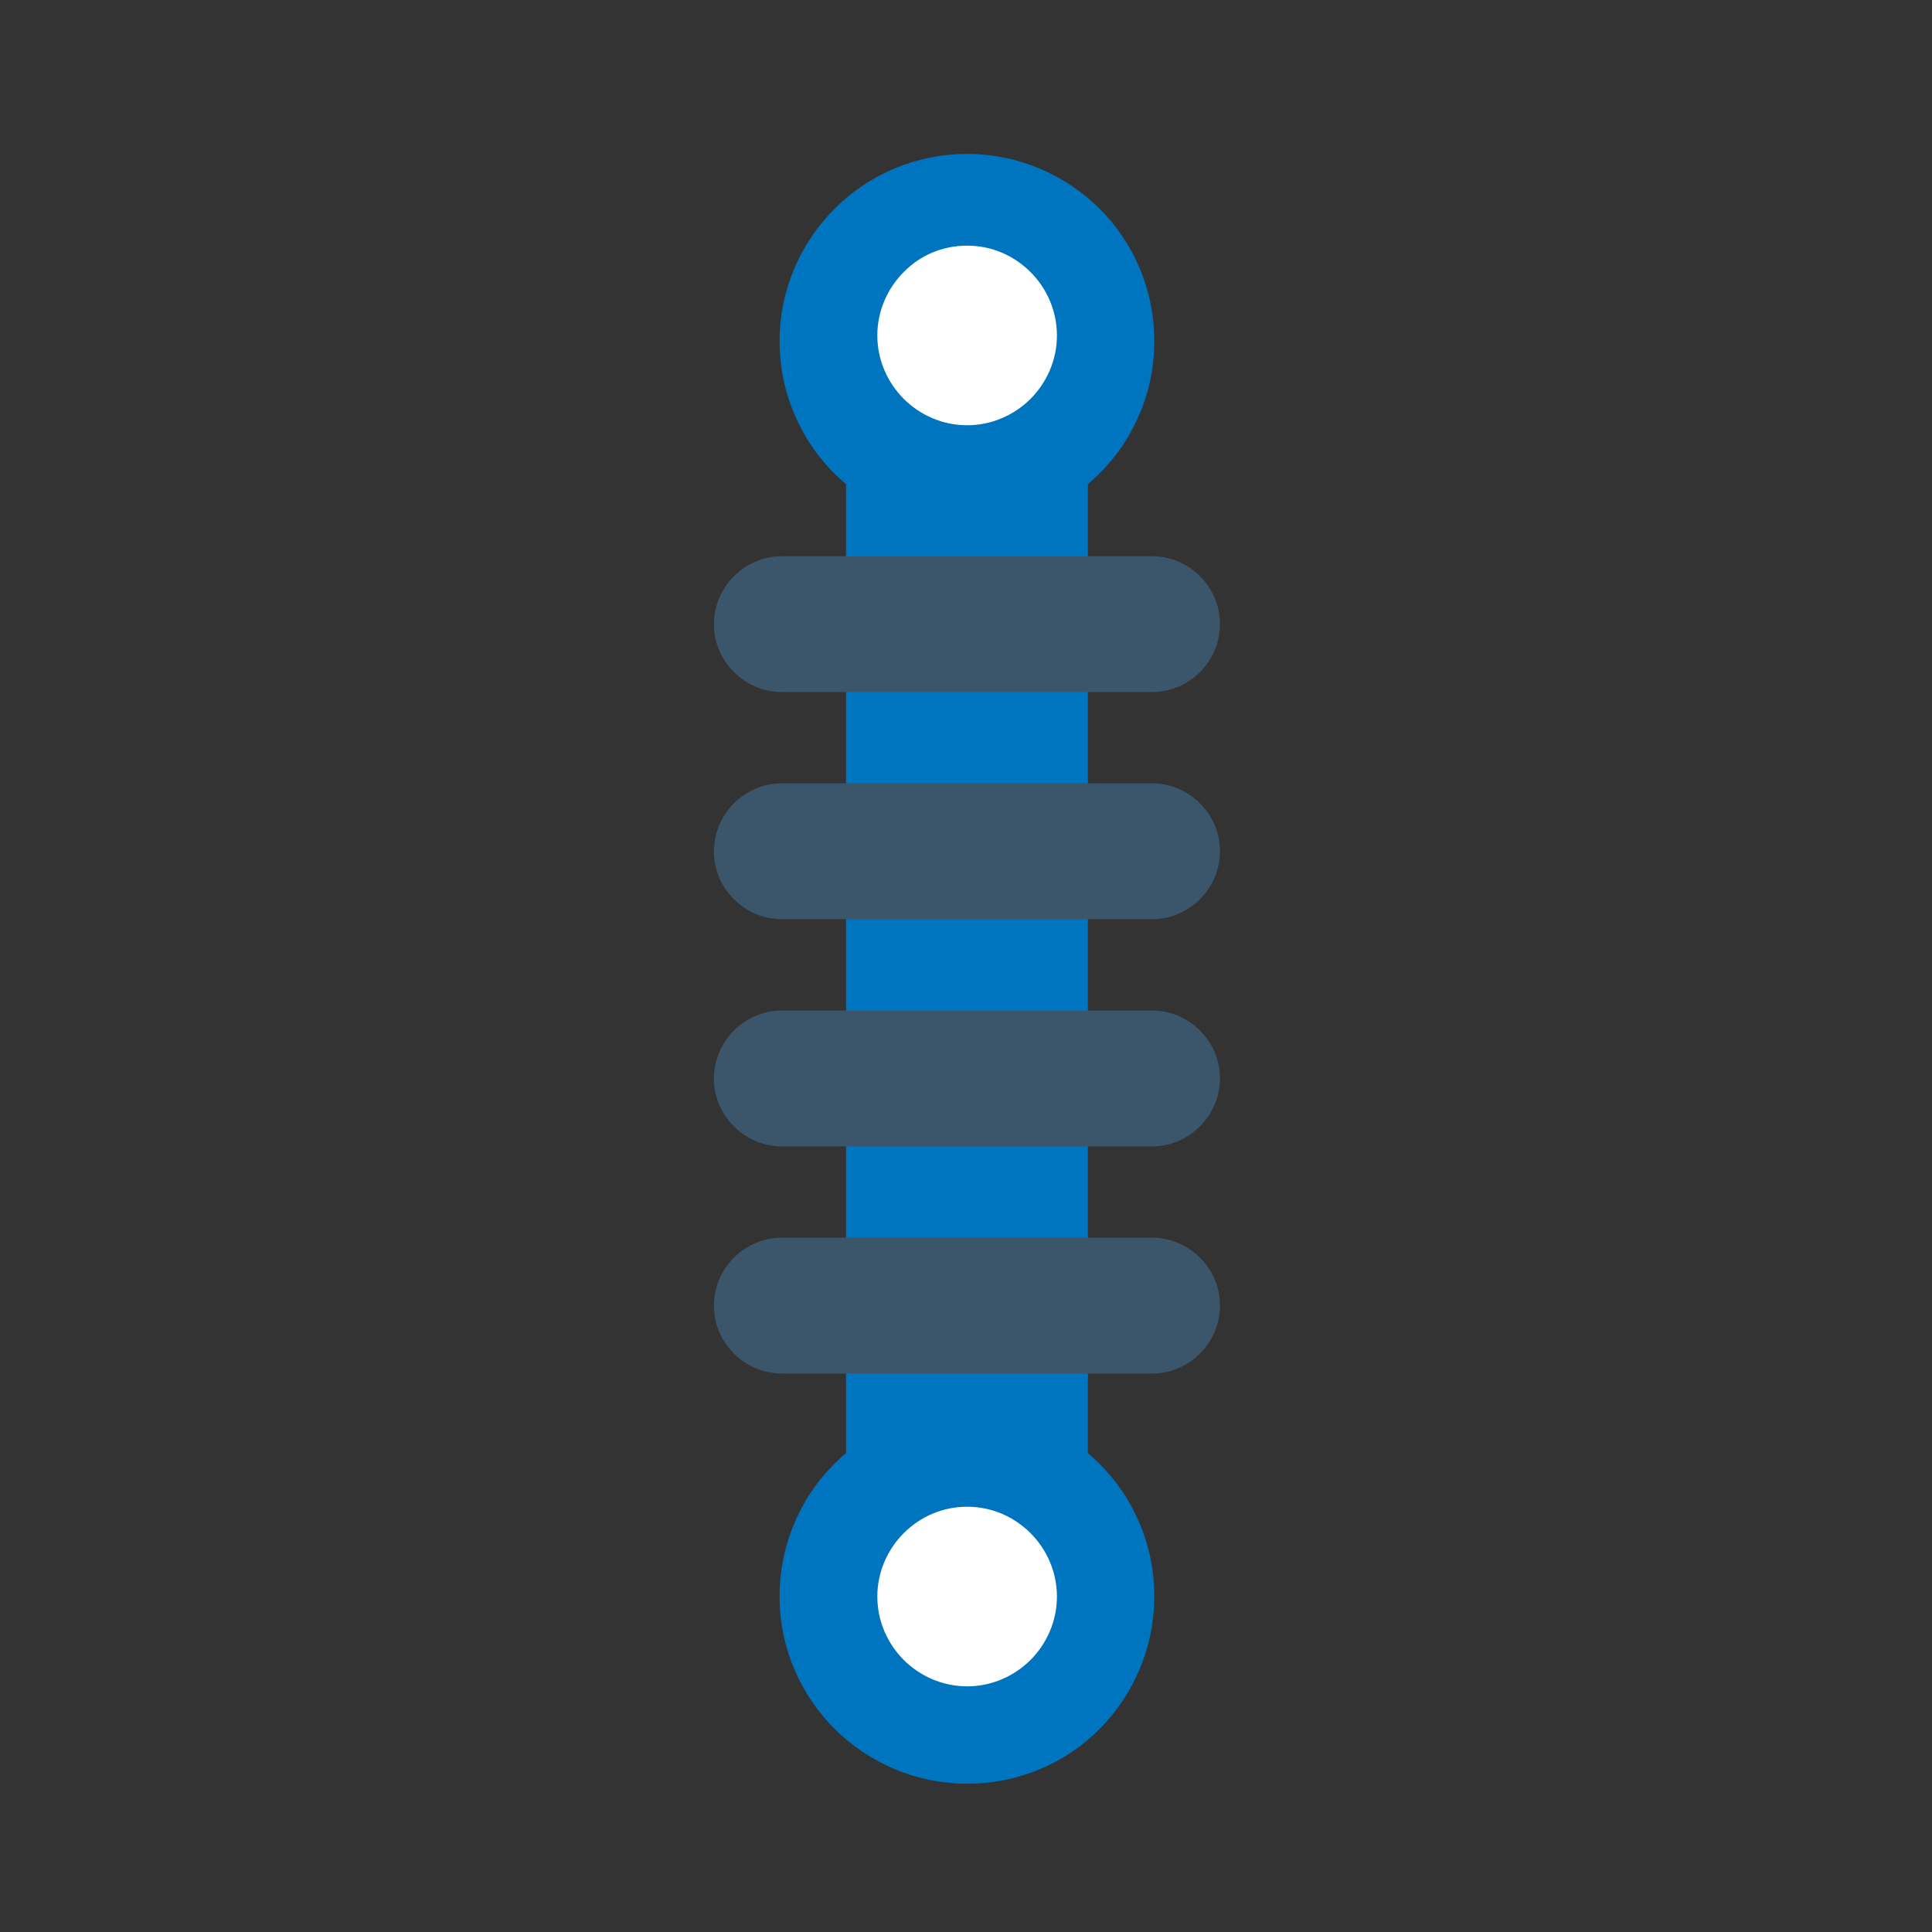
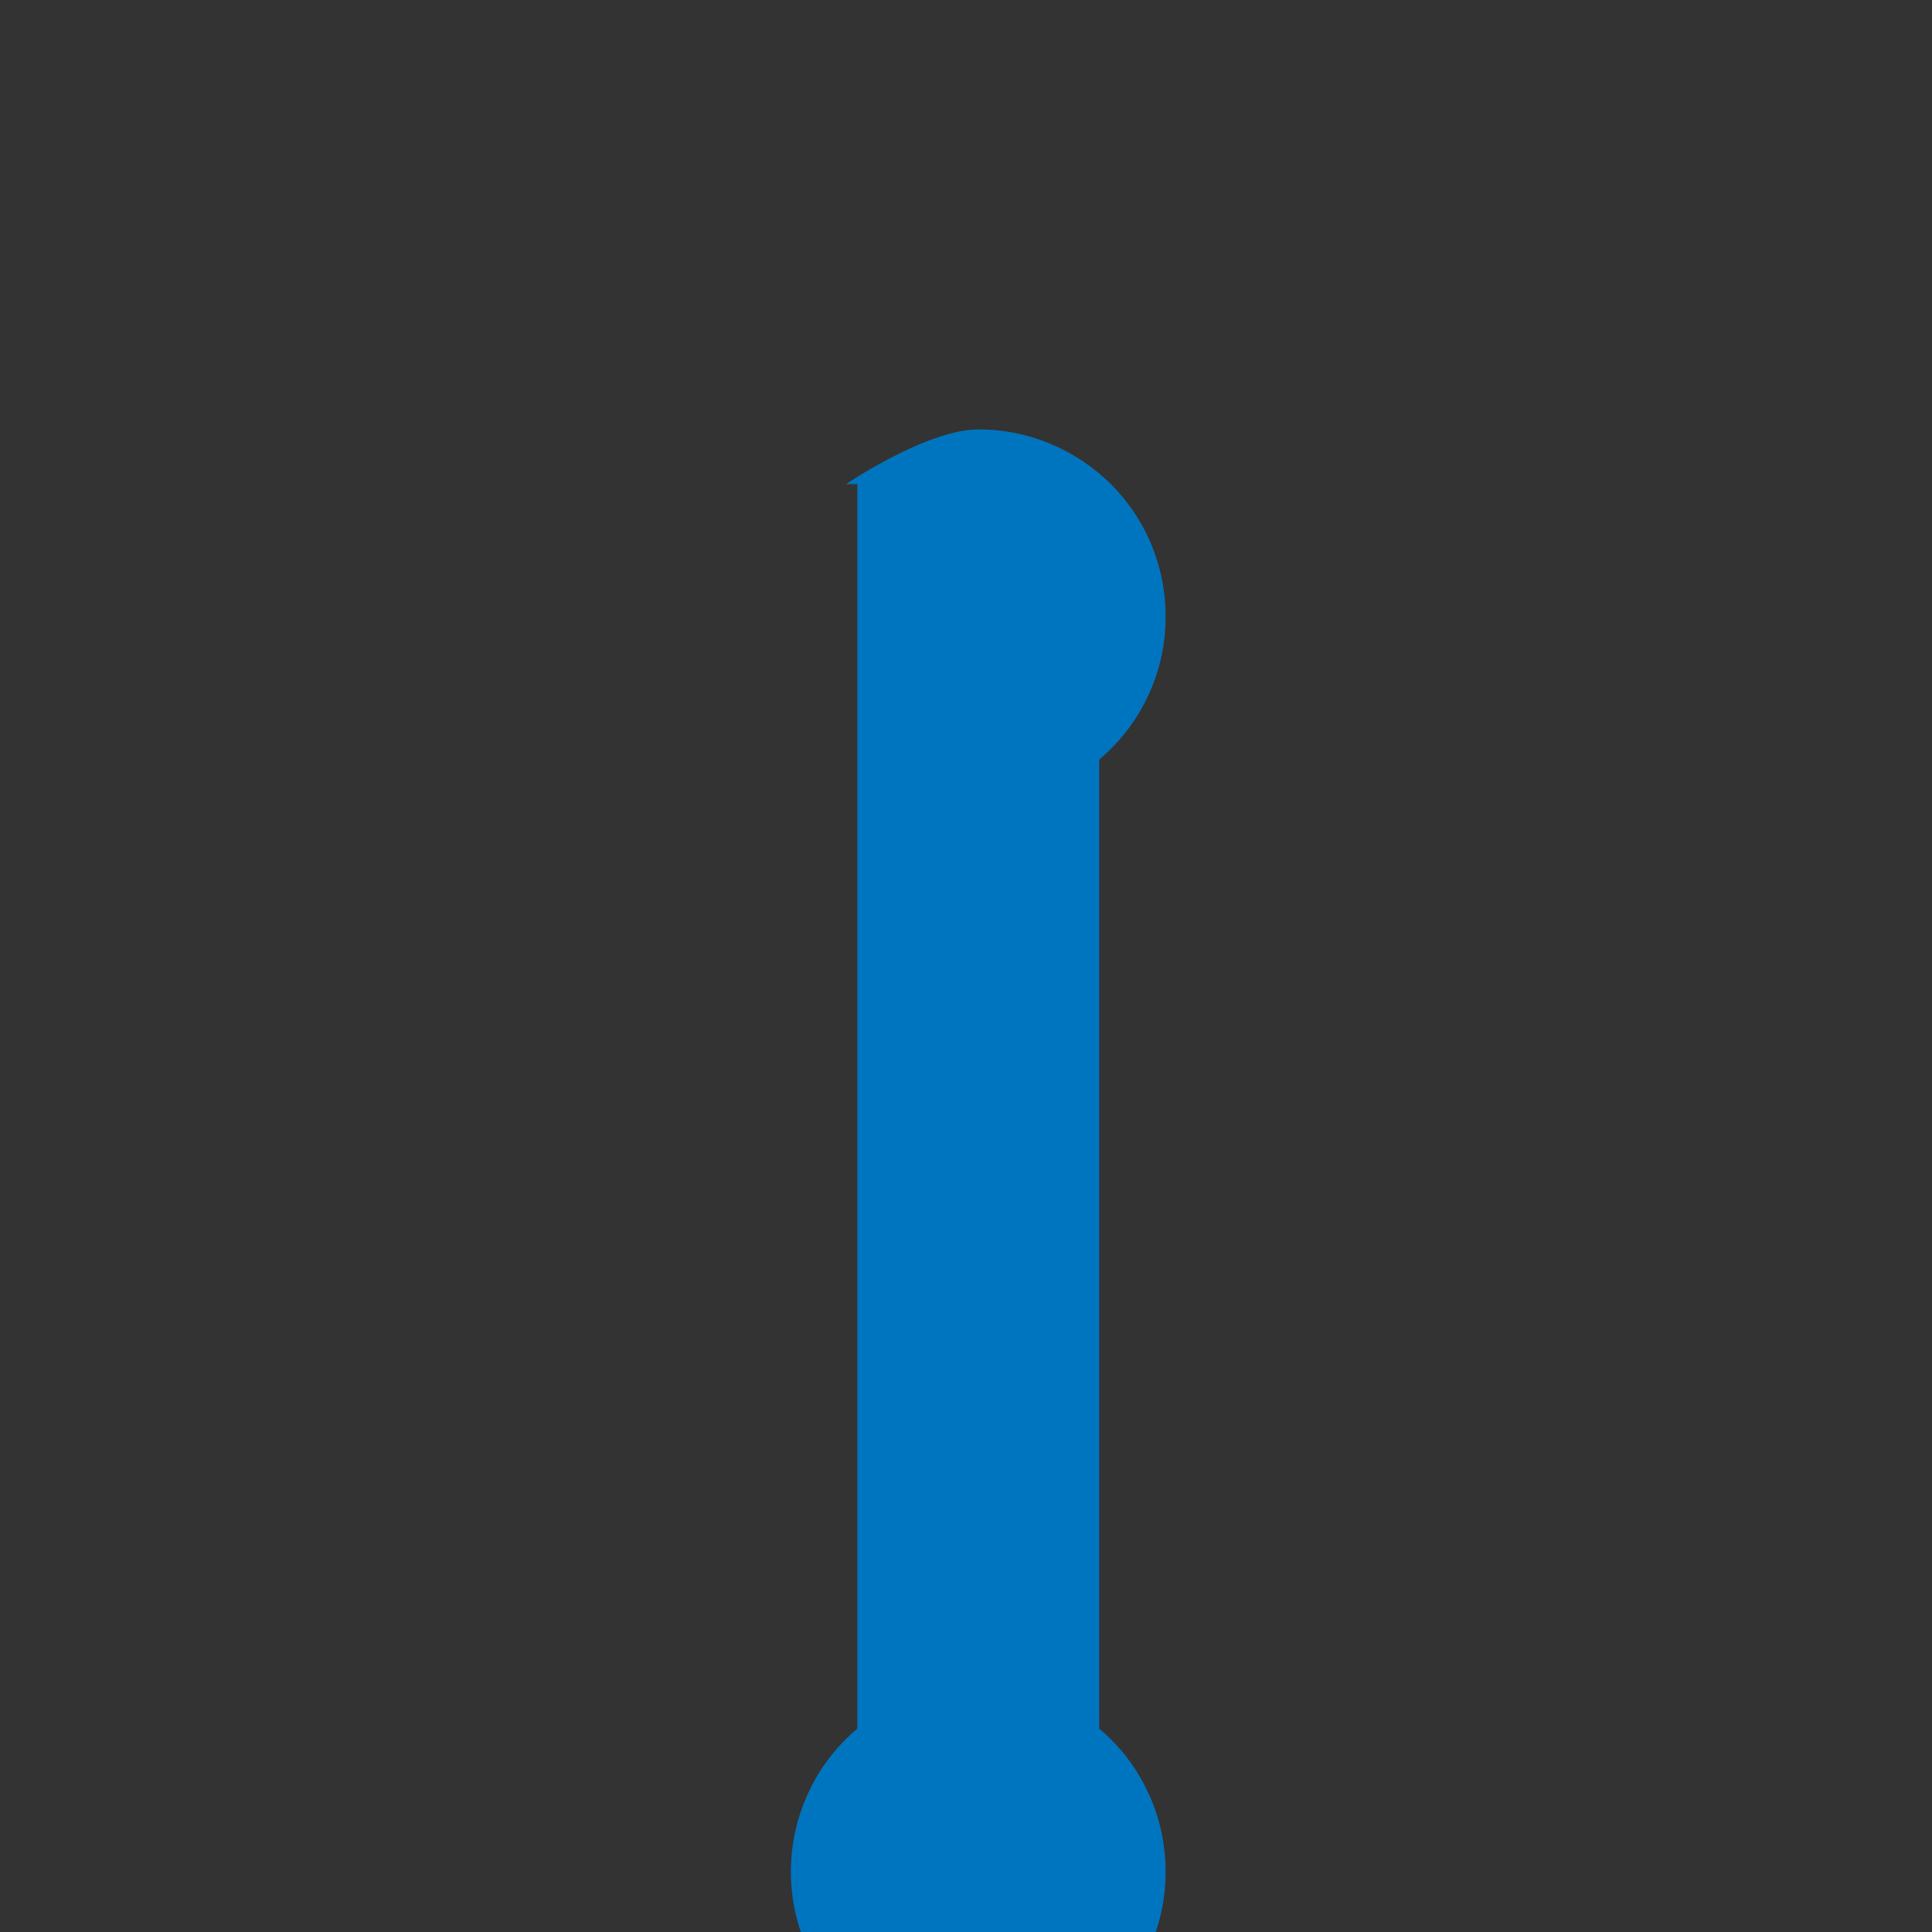
<svg xmlns="http://www.w3.org/2000/svg" version="1.1" width="512" height="512" x="0" y="0" viewBox="0 0 512 512" style="enable-background:new 0 0 512 512" xml:space="preserve" class="">
  <rect x="0" y="0" width="512" height="512" fill="#333333" stroke="none" />
  <g>
-     <path fill="#0075bf" fill-rule="evenodd" d="M224.2 128.3c-5.2-4.4-9.5-9.8-12.5-16-3.3-6.6-5.1-14.1-5.1-21.9 0-13.7 5.6-26.1 14.6-35.1s21.4-14.5 35.1-14.5 26.1 5.6 35.1 14.5c9 9 14.5 21.4 14.5 35.1 0 7.9-1.8 15.3-5.1 21.9-3 6.2-7.3 11.6-12.5 16v256.8c5.2 4.4 9.5 9.8 12.5 16 3.3 6.6 5.1 14.1 5.1 22 0 13.7-5.6 26.1-14.5 35.1s-21.4 14.5-35.1 14.5-26.1-5.6-35.1-14.5c-9-9-14.6-21.4-14.6-35.1 0-7.9 1.8-15.3 5.1-22 3-6.2 7.3-11.6 12.5-16V128.3z" clip-rule="evenodd" opacity="1" data-original="#c4ced3" class="" />
-     <path fill="#ffffff" d="M256.3 65.1c6.6 0 12.5 2.7 16.8 7s7 10.3 7 16.8-2.7 12.5-7 16.8-10.3 7-16.8 7-12.5-2.7-16.8-7-7-10.3-7-16.8 2.7-12.5 7-16.8c4.3-4.4 10.2-7 16.8-7zM256.3 399.3c6.6 0 12.5 2.7 16.8 7s7 10.3 7 16.8-2.7 12.5-7 16.8-10.3 7-16.8 7-12.5-2.7-16.8-7-7-10.3-7-16.8 2.7-12.5 7-16.8 10.2-7 16.8-7z" opacity="1" data-original="#ffffff" />
+     <path fill="#0075bf" fill-rule="evenodd" d="M224.2 128.3s21.4-14.5 35.1-14.5 26.1 5.6 35.1 14.5c9 9 14.5 21.4 14.5 35.1 0 7.9-1.8 15.3-5.1 21.9-3 6.2-7.3 11.6-12.5 16v256.8c5.2 4.4 9.5 9.8 12.5 16 3.3 6.6 5.1 14.1 5.1 22 0 13.7-5.6 26.1-14.5 35.1s-21.4 14.5-35.1 14.5-26.1-5.6-35.1-14.5c-9-9-14.6-21.4-14.6-35.1 0-7.9 1.8-15.3 5.1-22 3-6.2 7.3-11.6 12.5-16V128.3z" clip-rule="evenodd" opacity="1" data-original="#c4ced3" class="" />
    <g fill="#3b566a" fill-rule="evenodd" clip-rule="evenodd">
-       <path d="M207.2 207.6h98.1c4.9 0 9.4 2 12.7 5.3s5.3 7.7 5.3 12.7c0 4.9-2 9.4-5.3 12.7s-7.7 5.3-12.7 5.3h-98.1c-4.9 0-9.4-2-12.7-5.3s-5.3-7.7-5.3-12.7c0-4.9 2-9.4 5.3-12.7s7.8-5.3 12.7-5.3zM207.2 267.8h98.1c4.9 0 9.4 2 12.7 5.3s5.3 7.7 5.3 12.7c0 4.9-2 9.4-5.3 12.7s-7.7 5.3-12.7 5.3h-98.1c-4.9 0-9.4-2-12.7-5.3s-5.3-7.7-5.3-12.7c0-4.9 2-9.4 5.3-12.7s7.8-5.3 12.7-5.3zM207.2 328h98.1c4.9 0 9.4 2 12.7 5.3s5.3 7.7 5.3 12.7c0 4.9-2 9.4-5.3 12.7s-7.7 5.3-12.7 5.3h-98.1c-4.9 0-9.4-2-12.7-5.3s-5.3-7.7-5.3-12.7c0-4.9 2-9.4 5.3-12.7s7.8-5.3 12.7-5.3zM207.2 147.4h98.1c4.9 0 9.4 2 12.7 5.3s5.3 7.7 5.3 12.7c0 4.9-2 9.4-5.3 12.7s-7.7 5.3-12.7 5.3h-98.1c-4.9 0-9.4-2-12.7-5.3s-5.3-7.7-5.3-12.7c0-4.9 2-9.4 5.3-12.7s7.8-5.3 12.7-5.3z" fill="#3b566a" opacity="1" data-original="#3b566a" class="" />
-     </g>
+       </g>
  </g>
</svg>